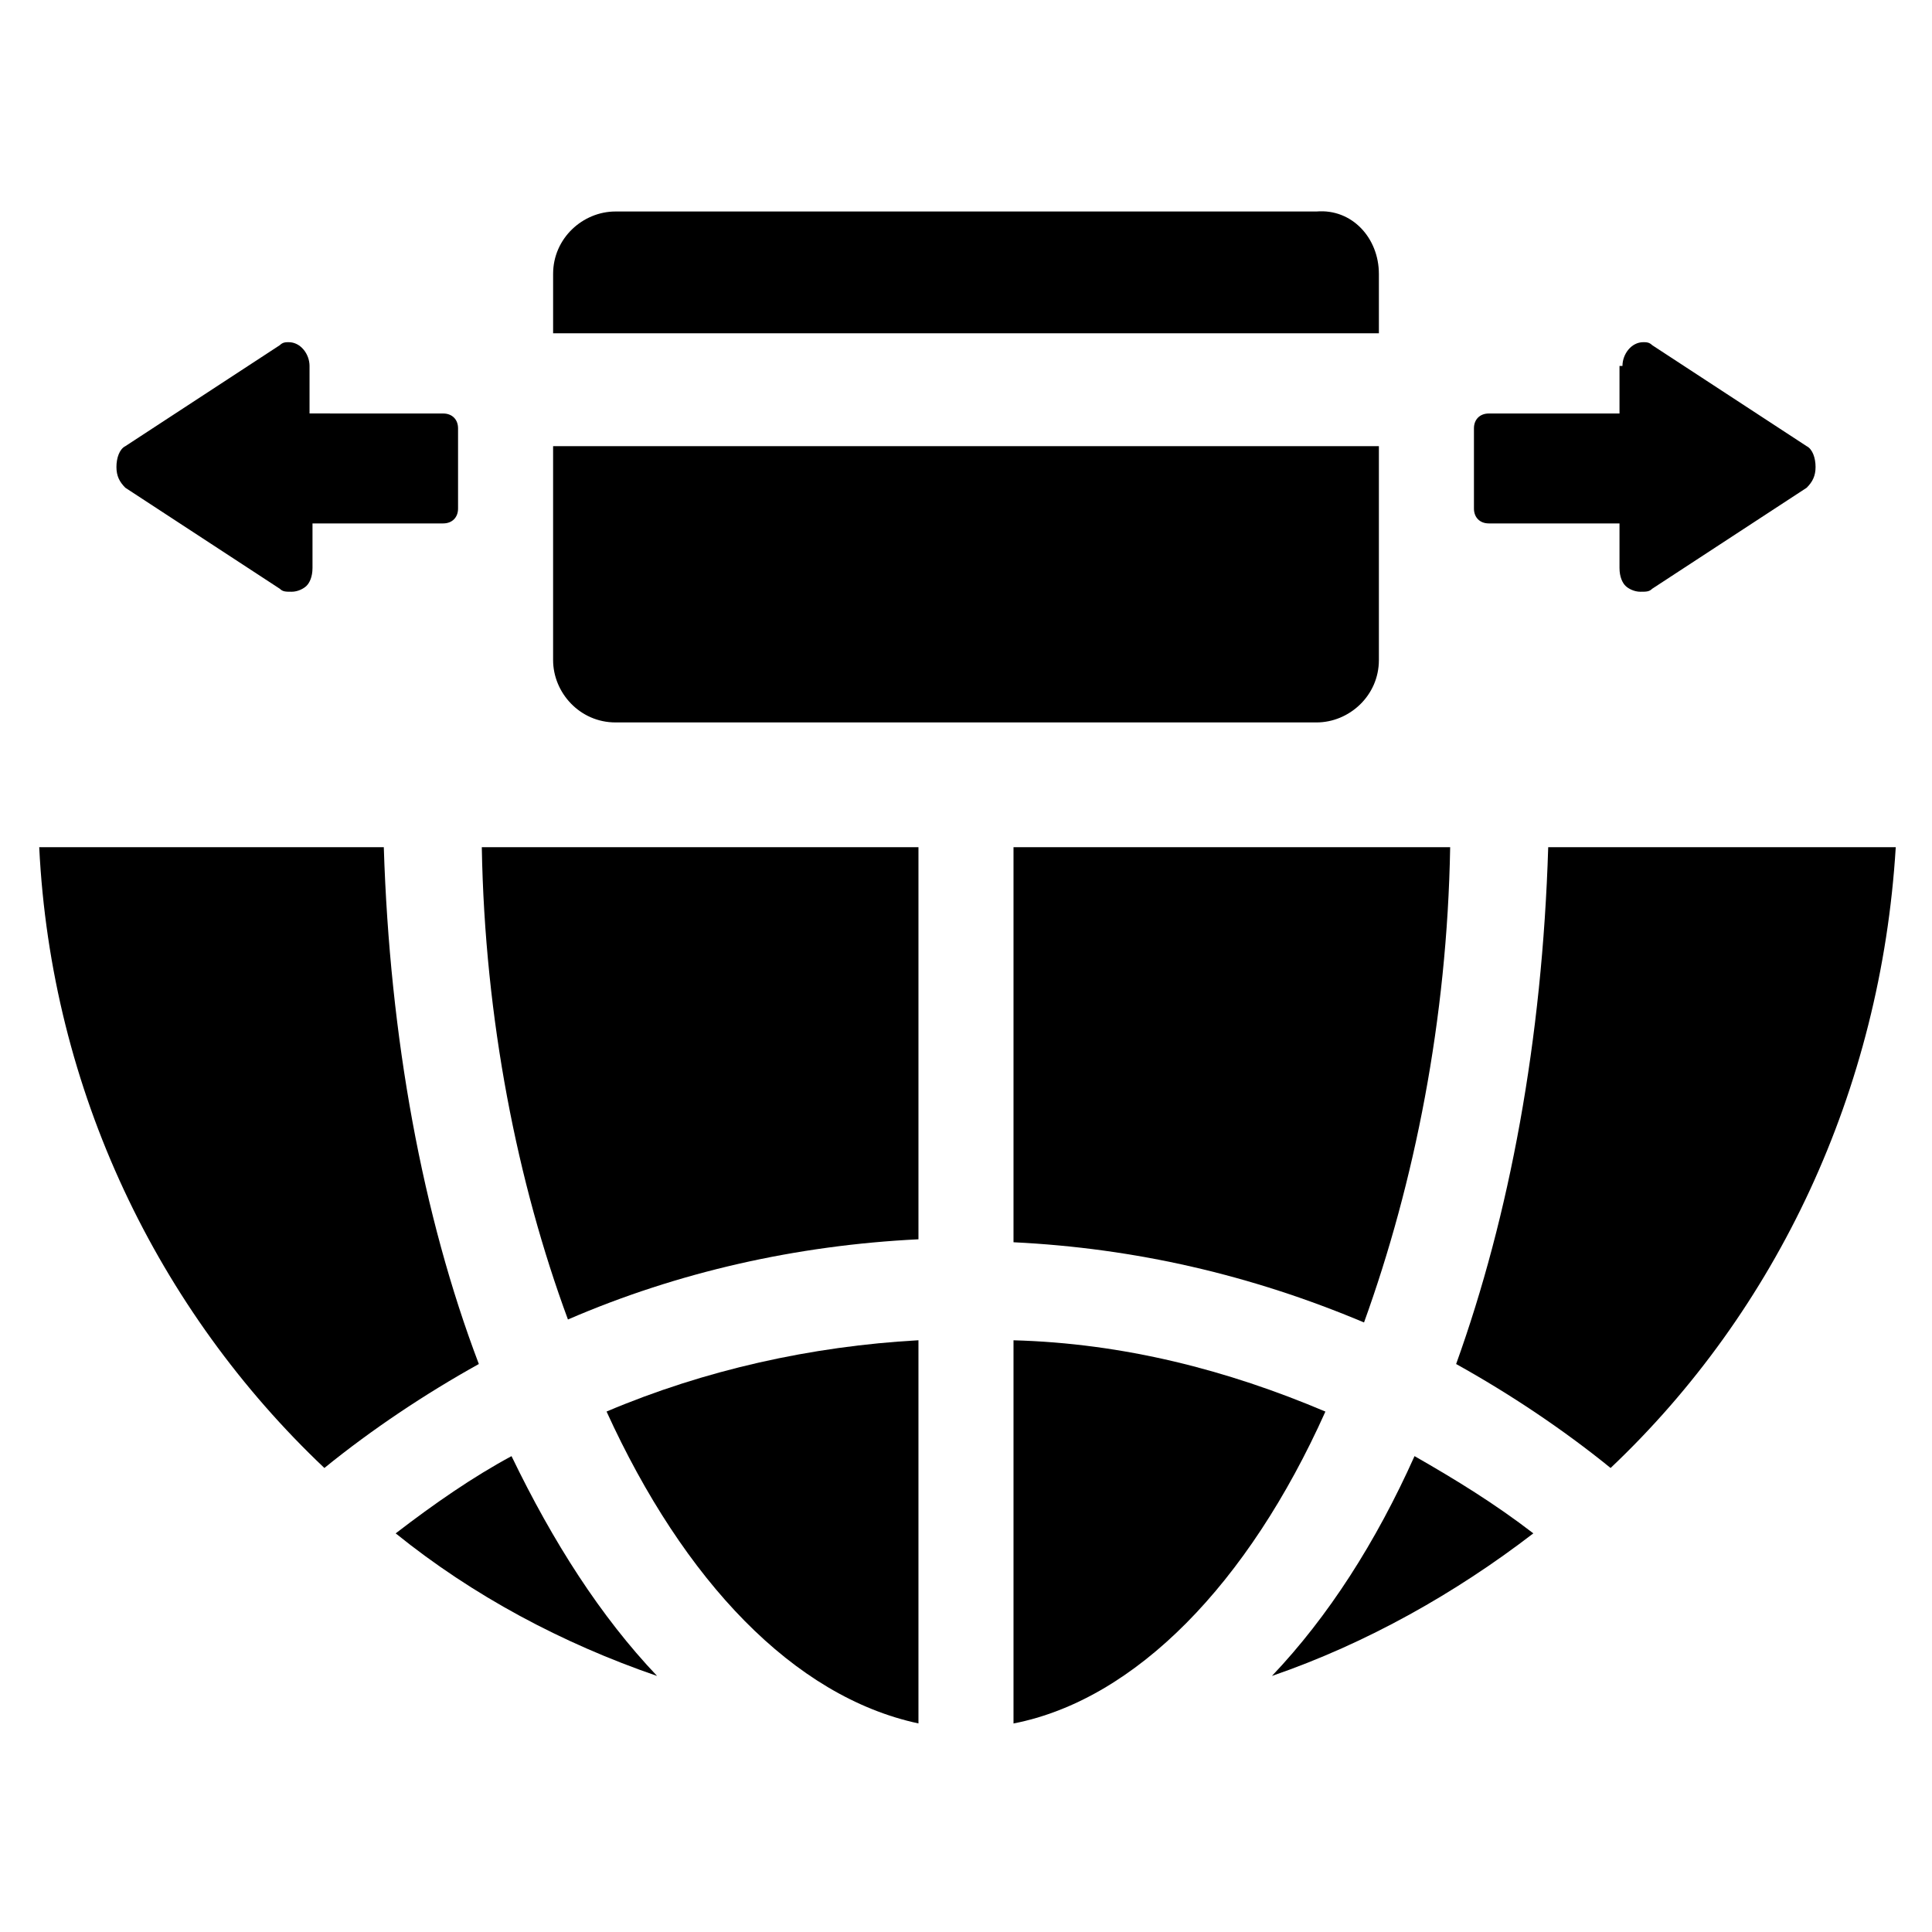
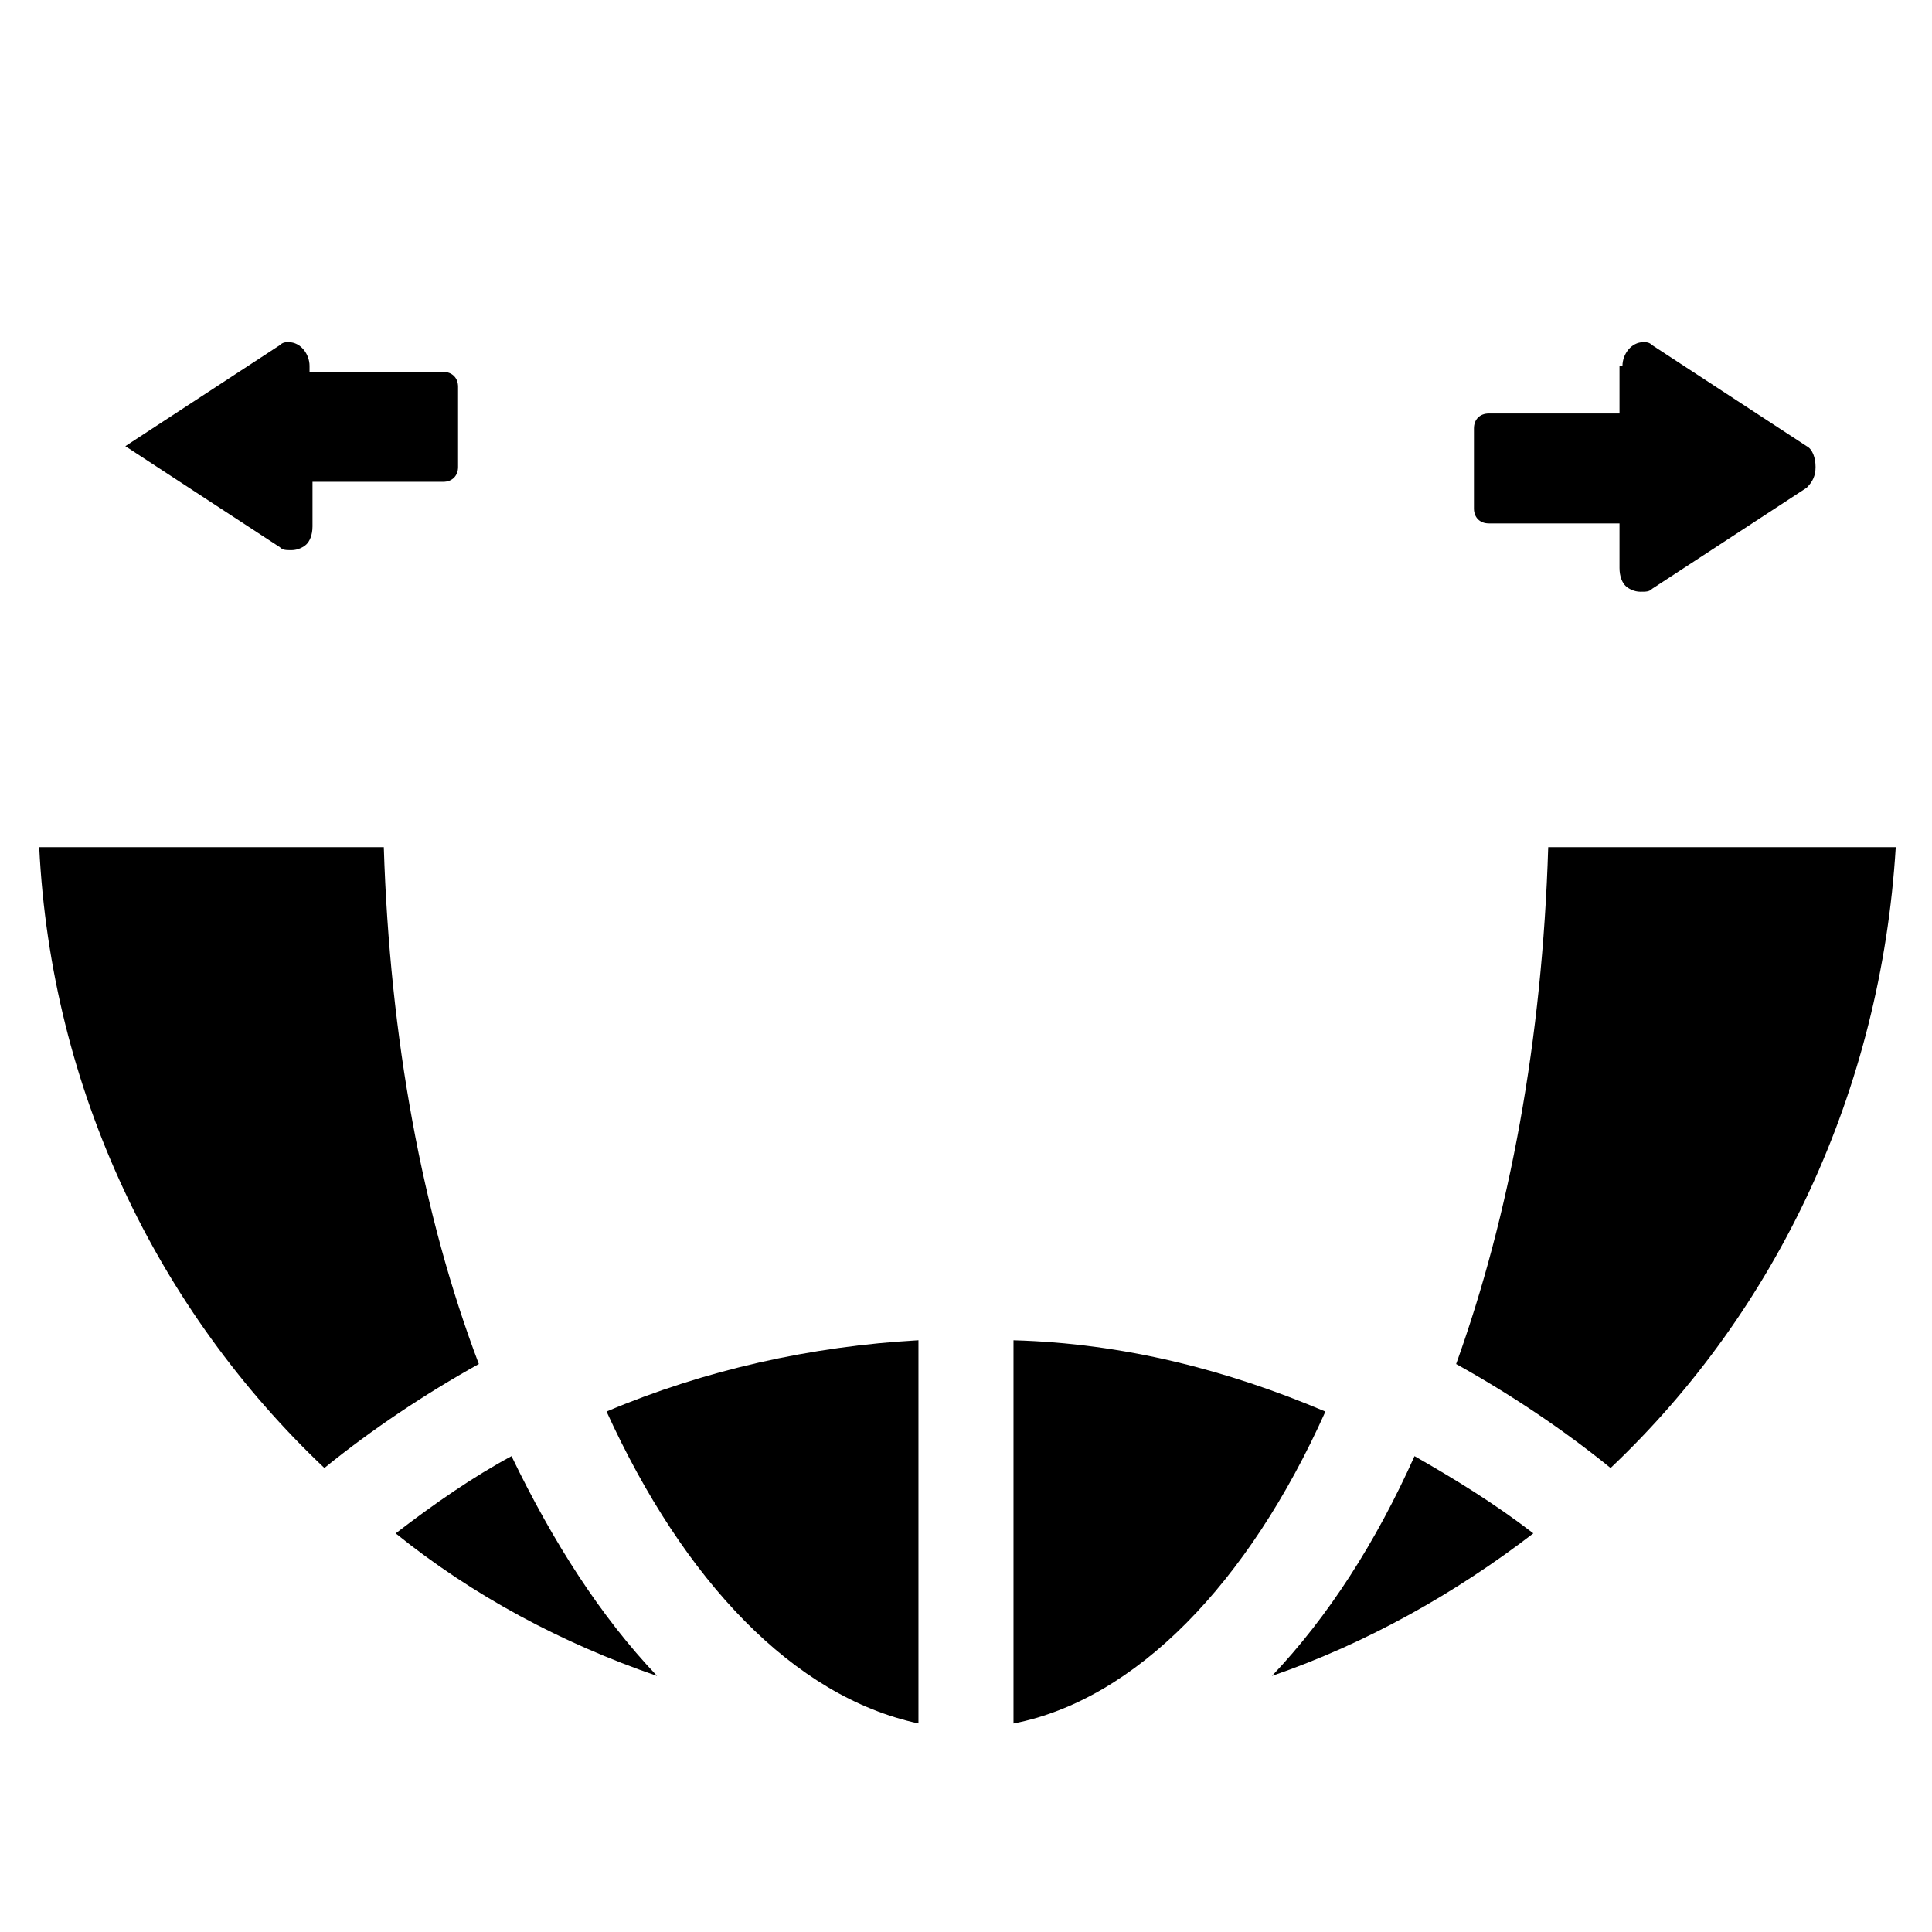
<svg xmlns="http://www.w3.org/2000/svg" fill="#000000" width="800px" height="800px" version="1.1" viewBox="144 144 512 512">
  <g>
    <path d="m245.71 368.51h-91.316c3.148 64.551 31.488 122.8 75.57 164.52 12.594-10.234 26.766-19.68 40.934-27.551-14.953-39.359-23.613-86.594-25.188-136.97z" />
    <path d="m248.86 550.36c20.469 16.531 44.082 29.125 69.273 37.785-14.957-15.742-27.551-35.426-38.574-58.254-10.23 5.512-20.465 12.594-30.699 20.469z" />
    <path d="m481.08 588.14c25.191-8.66 48.805-22.043 69.273-37.785-10.234-7.871-20.469-14.168-31.488-20.469-10.234 22.828-22.828 42.508-37.785 58.254z" />
    <path d="m529.89 505.48c14.168 7.871 28.34 17.32 40.934 27.551 44.082-41.723 71.637-99.977 75.57-164.52h-92.102c-1.574 51.168-10.234 97.613-24.402 136.97z" />
-     <path d="m294.51 493.68c29.125-12.594 60.613-19.68 92.891-21.254v-103.91h-115.72c0.789 45.656 9.449 88.953 22.828 125.16z" />
    <path d="m387.4 600.73v-101.55c-28.34 1.574-56.68 7.871-82.656 18.895 20.469 44.867 49.594 75.566 82.656 82.652z" />
    <path d="m412.59 499.19v101.55c32.273-6.297 62.188-37 82.656-82.656-25.977-11.023-53.531-18.109-82.656-18.895z" />
-     <path d="m528.31 368.51h-115.72v104.7c32.273 1.574 62.977 8.66 92.891 21.254 13.383-37 22.039-80.297 22.828-125.95z" />
-     <path d="m509.42 216.58v15.742h-218.84v-15.742c0-9.445 7.871-16.531 16.531-16.531h185.78c9.445-0.789 16.527 7.082 16.527 16.531z" />
-     <path d="m509.42 262.24v56.68c0 9.445-7.871 16.531-16.531 16.531h-185.78c-9.445 0-16.531-7.871-16.531-16.531v-56.68z" />
-     <path d="m226.03 240.98c0-3.148-2.363-6.297-5.512-6.297-0.789 0-1.574 0-2.363 0.789l-40.934 26.766c-1.574 0.789-2.363 3.148-2.363 5.512 0 2.363 0.789 3.938 2.363 5.512l40.934 26.766c0.789 0.789 1.574 0.789 3.148 0.789s3.148-0.789 3.938-1.574c0.789-0.789 1.574-2.363 1.574-4.723v-11.809h34.637c2.363 0 3.938-1.574 3.938-3.938v-21.254c0-2.363-1.574-3.938-3.938-3.938l-35.422-0.008z" />
+     <path d="m226.03 240.98c0-3.148-2.363-6.297-5.512-6.297-0.789 0-1.574 0-2.363 0.789l-40.934 26.766l40.934 26.766c0.789 0.789 1.574 0.789 3.148 0.789s3.148-0.789 3.938-1.574c0.789-0.789 1.574-2.363 1.574-4.723v-11.809h34.637c2.363 0 3.938-1.574 3.938-3.938v-21.254c0-2.363-1.574-3.938-3.938-3.938l-35.422-0.008z" />
    <path d="m573.97 240.98c0-3.148 2.363-6.297 5.512-6.297 0.789 0 1.574 0 2.363 0.789l40.934 26.766c1.574 0.789 2.363 3.148 2.363 5.512 0 2.363-0.789 3.938-2.363 5.512l-40.934 26.766c-0.789 0.789-1.574 0.789-3.148 0.789-1.574 0-3.148-0.789-3.938-1.574-0.789-0.789-1.574-2.363-1.574-4.723v-11.809h-34.637c-2.363 0-3.938-1.574-3.938-3.938v-21.254c0-2.363 1.574-3.938 3.938-3.938h34.637v-12.602z" />
  </g>
</svg>